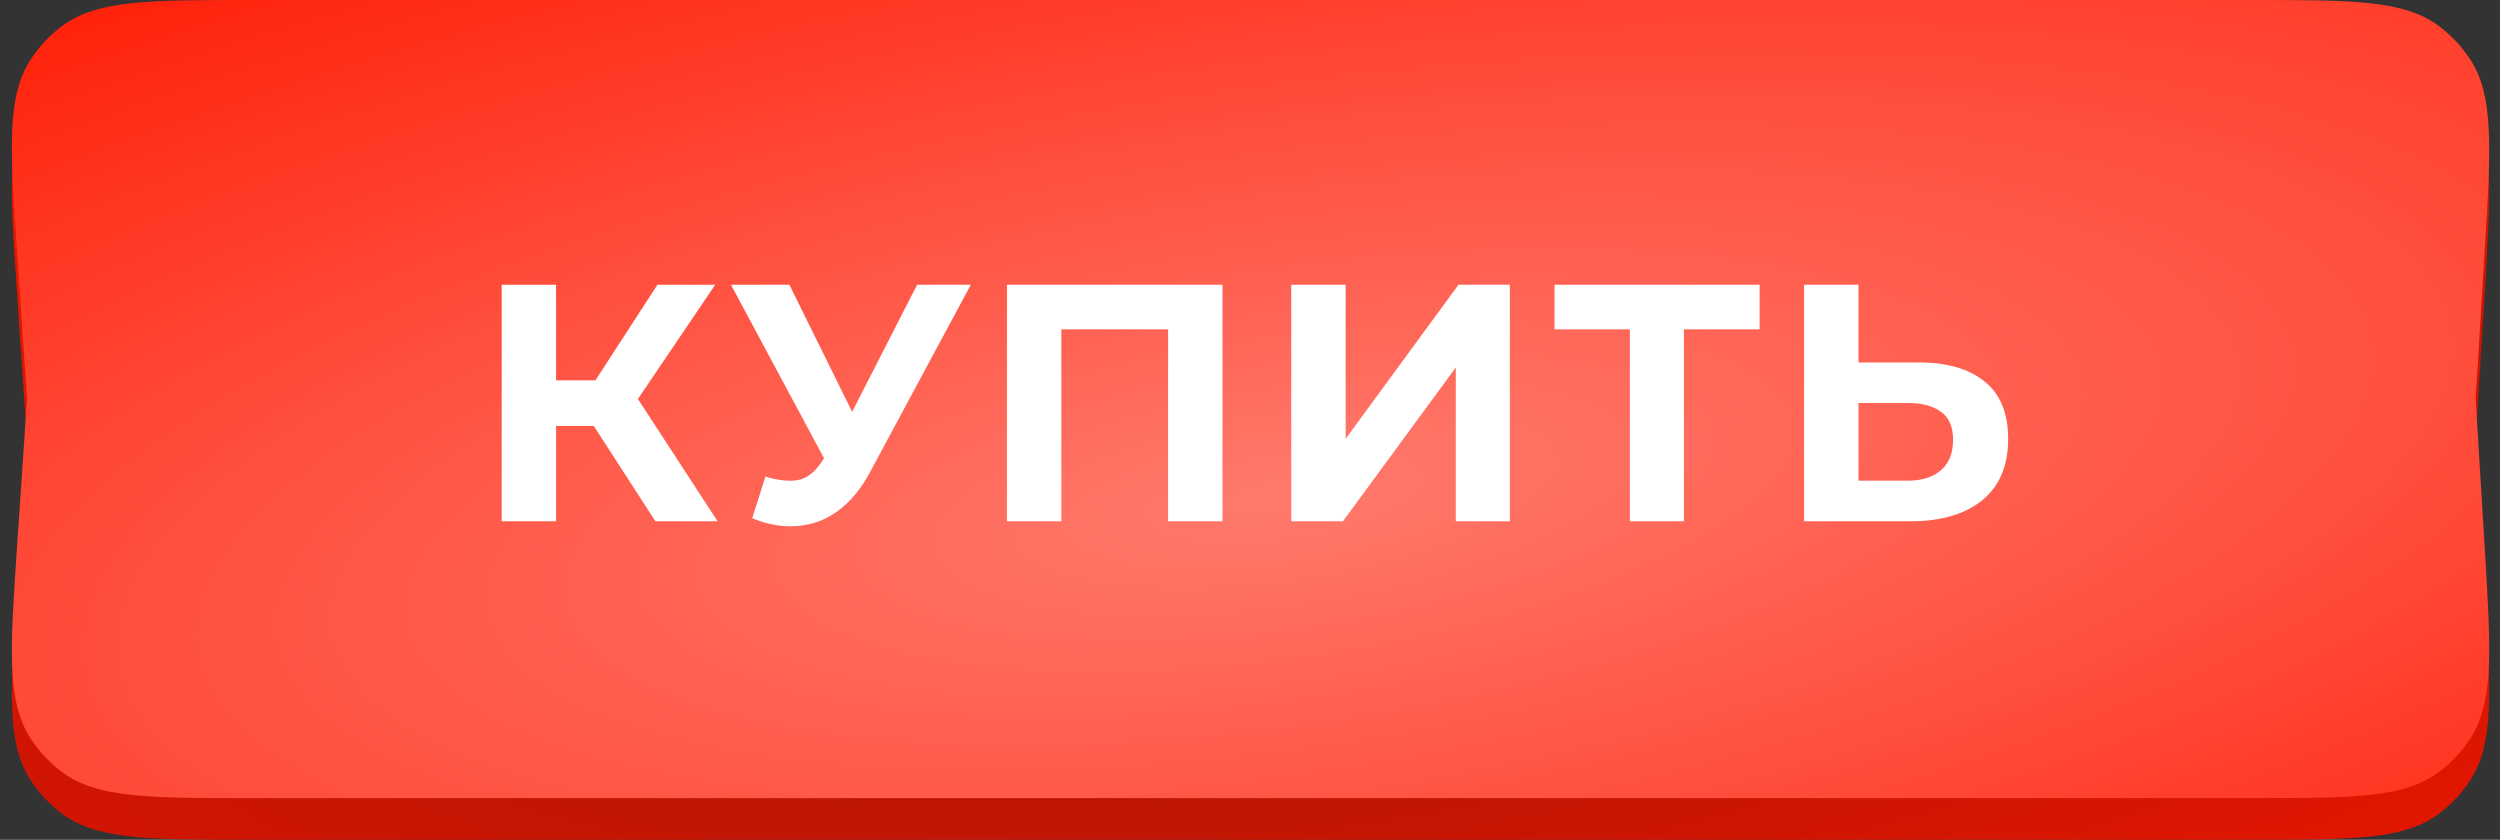
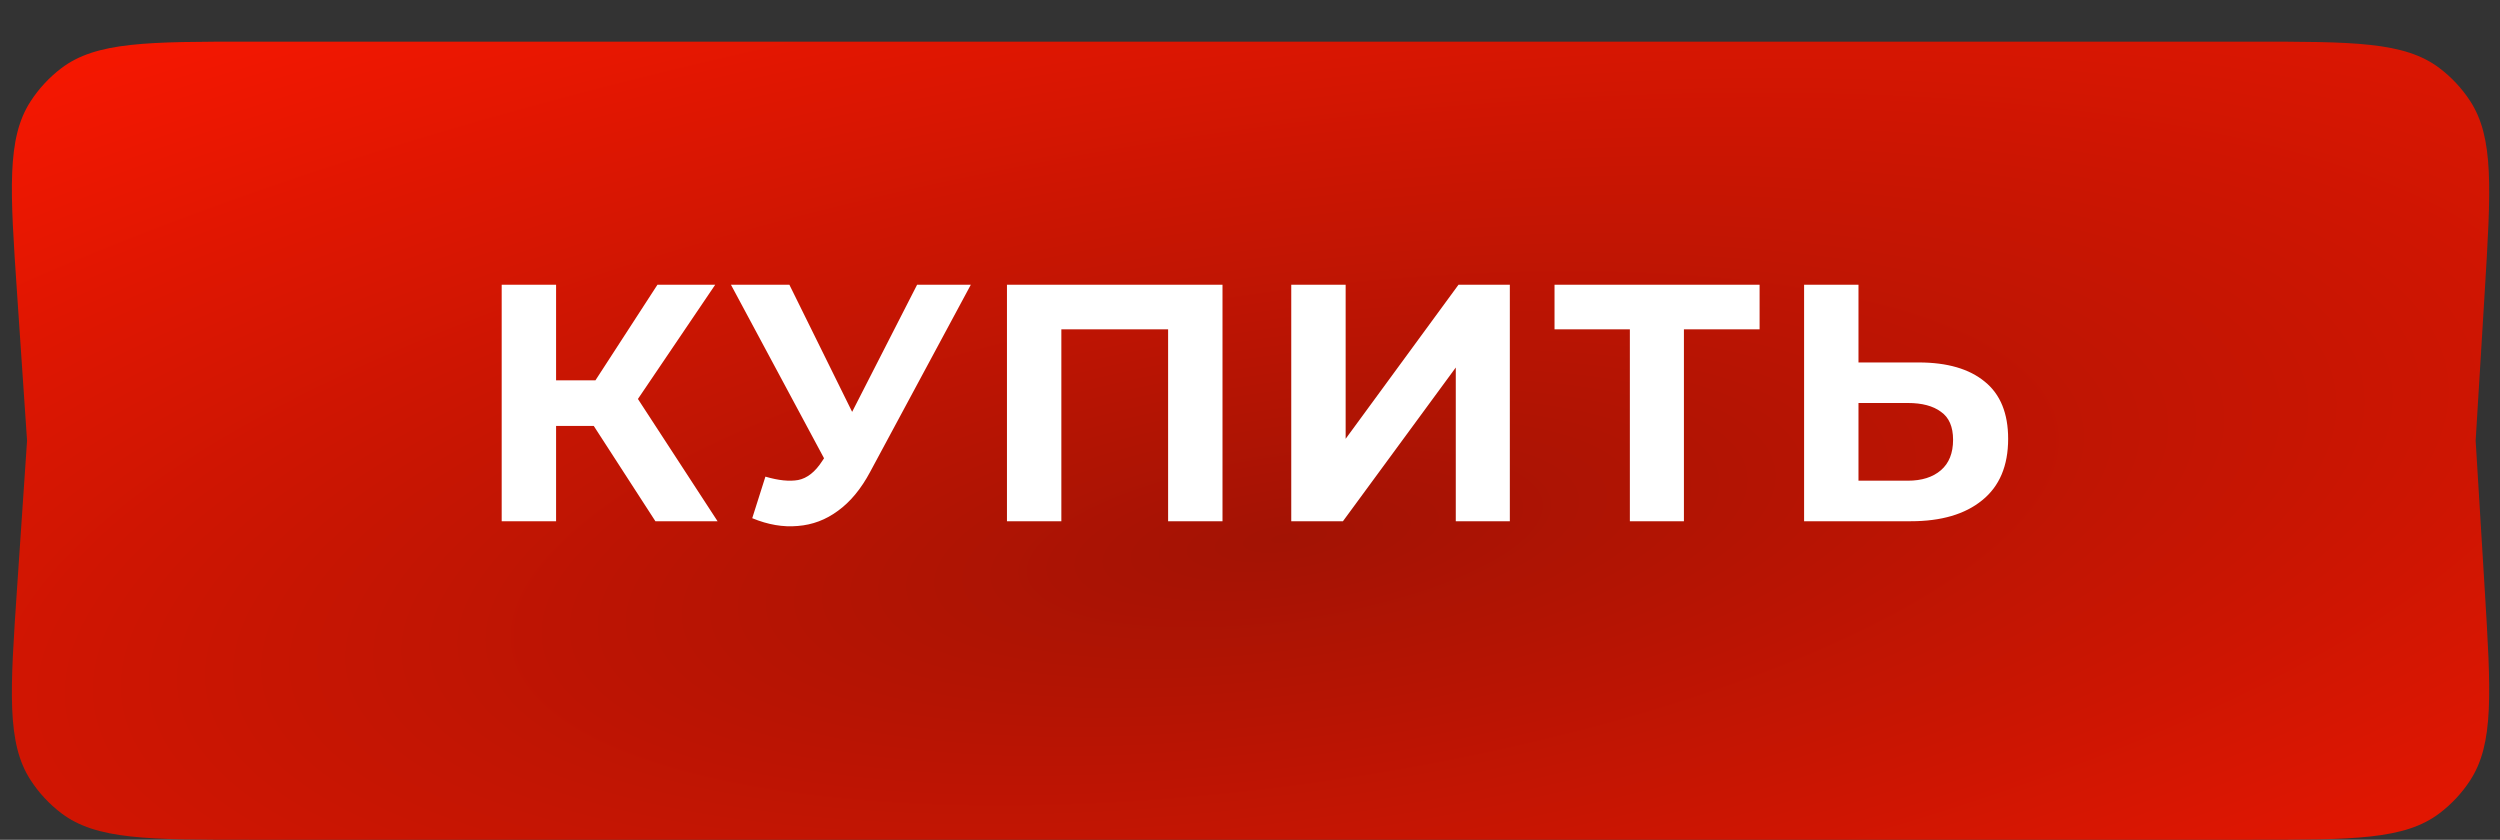
<svg xmlns="http://www.w3.org/2000/svg" width="259" height="87" viewBox="0 0 259 87" fill="none">
  <rect x="0" y="0" width="259" height="87" fill="#333333" stroke="none" />
  <g clip-path="url(#clip0_32_631)">
    <path d="M1.771 30.434C1.043 19.701 0.679 14.334 3.169 10.498C4.022 9.183 5.094 8.026 6.338 7.078C9.966 4.314 15.304 4.314 25.98 4.314H233.195C243.807 4.314 249.112 4.314 252.731 7.056C253.973 7.997 255.044 9.145 255.899 10.451C258.393 14.259 258.067 19.596 257.416 30.268L256.477 45.657L257.416 61.046C258.067 71.718 258.393 77.055 255.899 80.863C255.044 82.169 253.973 83.317 252.731 84.258C249.112 87 243.807 87 233.195 87H25.98C15.304 87 9.966 87 6.338 84.235C5.094 83.288 4.022 82.132 3.169 80.817C0.679 76.981 1.043 71.614 1.771 60.88L2.803 45.657L1.771 30.434Z" fill="url(#paint0_radial_32_631)" />
-     <path d="M1.771 26.12C1.043 15.386 0.679 10.02 3.169 6.184C4.022 4.869 5.094 3.712 6.338 2.764C9.966 0 15.304 0 25.98 0H233.195C243.807 0 249.112 0 252.731 2.742C253.973 3.683 255.044 4.831 255.899 6.137C258.393 9.945 258.067 15.282 257.416 25.954L256.477 41.343L257.416 56.732C258.067 67.404 258.393 72.741 255.899 76.549C255.044 77.855 253.973 79.003 252.731 79.944C249.112 82.686 243.807 82.686 233.195 82.686H25.98C15.304 82.686 9.966 82.686 6.338 79.921C5.094 78.974 4.022 77.817 3.169 76.502C0.679 72.667 1.043 67.299 1.771 56.566L2.803 41.343L1.771 26.12Z" fill="url(#paint1_radial_32_631)" />
    <path d="M67.9 54L60.27 42.205L64.855 39.44L74.34 54H67.9ZM51.975 54V29.5H57.61V54H51.975ZM55.965 44.13V39.405H64.505V44.13H55.965ZM65.38 42.38L60.165 41.75L68.11 29.5H74.095L65.38 42.38ZM79.296 49.38C80.65 49.777 81.781 49.893 82.691 49.73C83.625 49.543 84.453 48.89 85.176 47.77L86.366 45.985L86.891 45.39L95.011 29.5H100.576L90.146 48.89C89.213 50.64 88.105 51.982 86.821 52.915C85.561 53.848 84.173 54.373 82.656 54.49C81.14 54.63 79.565 54.362 77.931 53.685L79.296 49.38ZM86.786 50.115L75.726 29.5H81.781L89.901 45.95L86.786 50.115ZM104.321 54V29.5H126.651V54H121.016V32.825L122.311 34.12H108.661L109.956 32.825V54H104.321ZM133.774 54V29.5H139.409V45.46L151.099 29.5H156.419V54H150.819V38.075L139.129 54H133.774ZM168.854 54V32.825L170.149 34.12H161.049V29.5H182.294V34.12H173.194L174.454 32.825V54H168.854ZM198.769 37.55C201.733 37.55 204.019 38.215 205.629 39.545C207.239 40.852 208.044 42.823 208.044 45.46C208.044 48.26 207.146 50.383 205.349 51.83C203.576 53.277 201.114 54 197.964 54H186.904V29.5H192.539V37.55H198.769ZM197.649 49.8C199.096 49.8 200.239 49.438 201.079 48.715C201.919 47.992 202.339 46.942 202.339 45.565C202.339 44.212 201.919 43.243 201.079 42.66C200.263 42.053 199.119 41.75 197.649 41.75H192.539V49.8H197.649Z" fill="white" />
  </g>
  <defs>
    <radialGradient id="paint0_radial_32_631" cx="0" cy="0" r="1" gradientUnits="userSpaceOnUse" gradientTransform="translate(133.284 55.723) rotate(82.127) scale(84.924 269.231)">
      <stop stop-color="#A31304" />
      <stop offset="1" stop-color="#FF1800" />
    </radialGradient>
    <radialGradient id="paint1_radial_32_631" cx="0" cy="0" r="1" gradientUnits="userSpaceOnUse" gradientTransform="translate(133.284 51.409) rotate(82.127) scale(84.924 269.231)">
      <stop stop-color="#FFA8A3" />
      <stop offset="0" stop-color="#FF7A6D" />
      <stop offset="1" stop-color="#FF1800" />
    </radialGradient>
    <clipPath id="clip0_32_631">
      <rect width="259" height="87" fill="white" />
    </clipPath>
  </defs>
</svg>